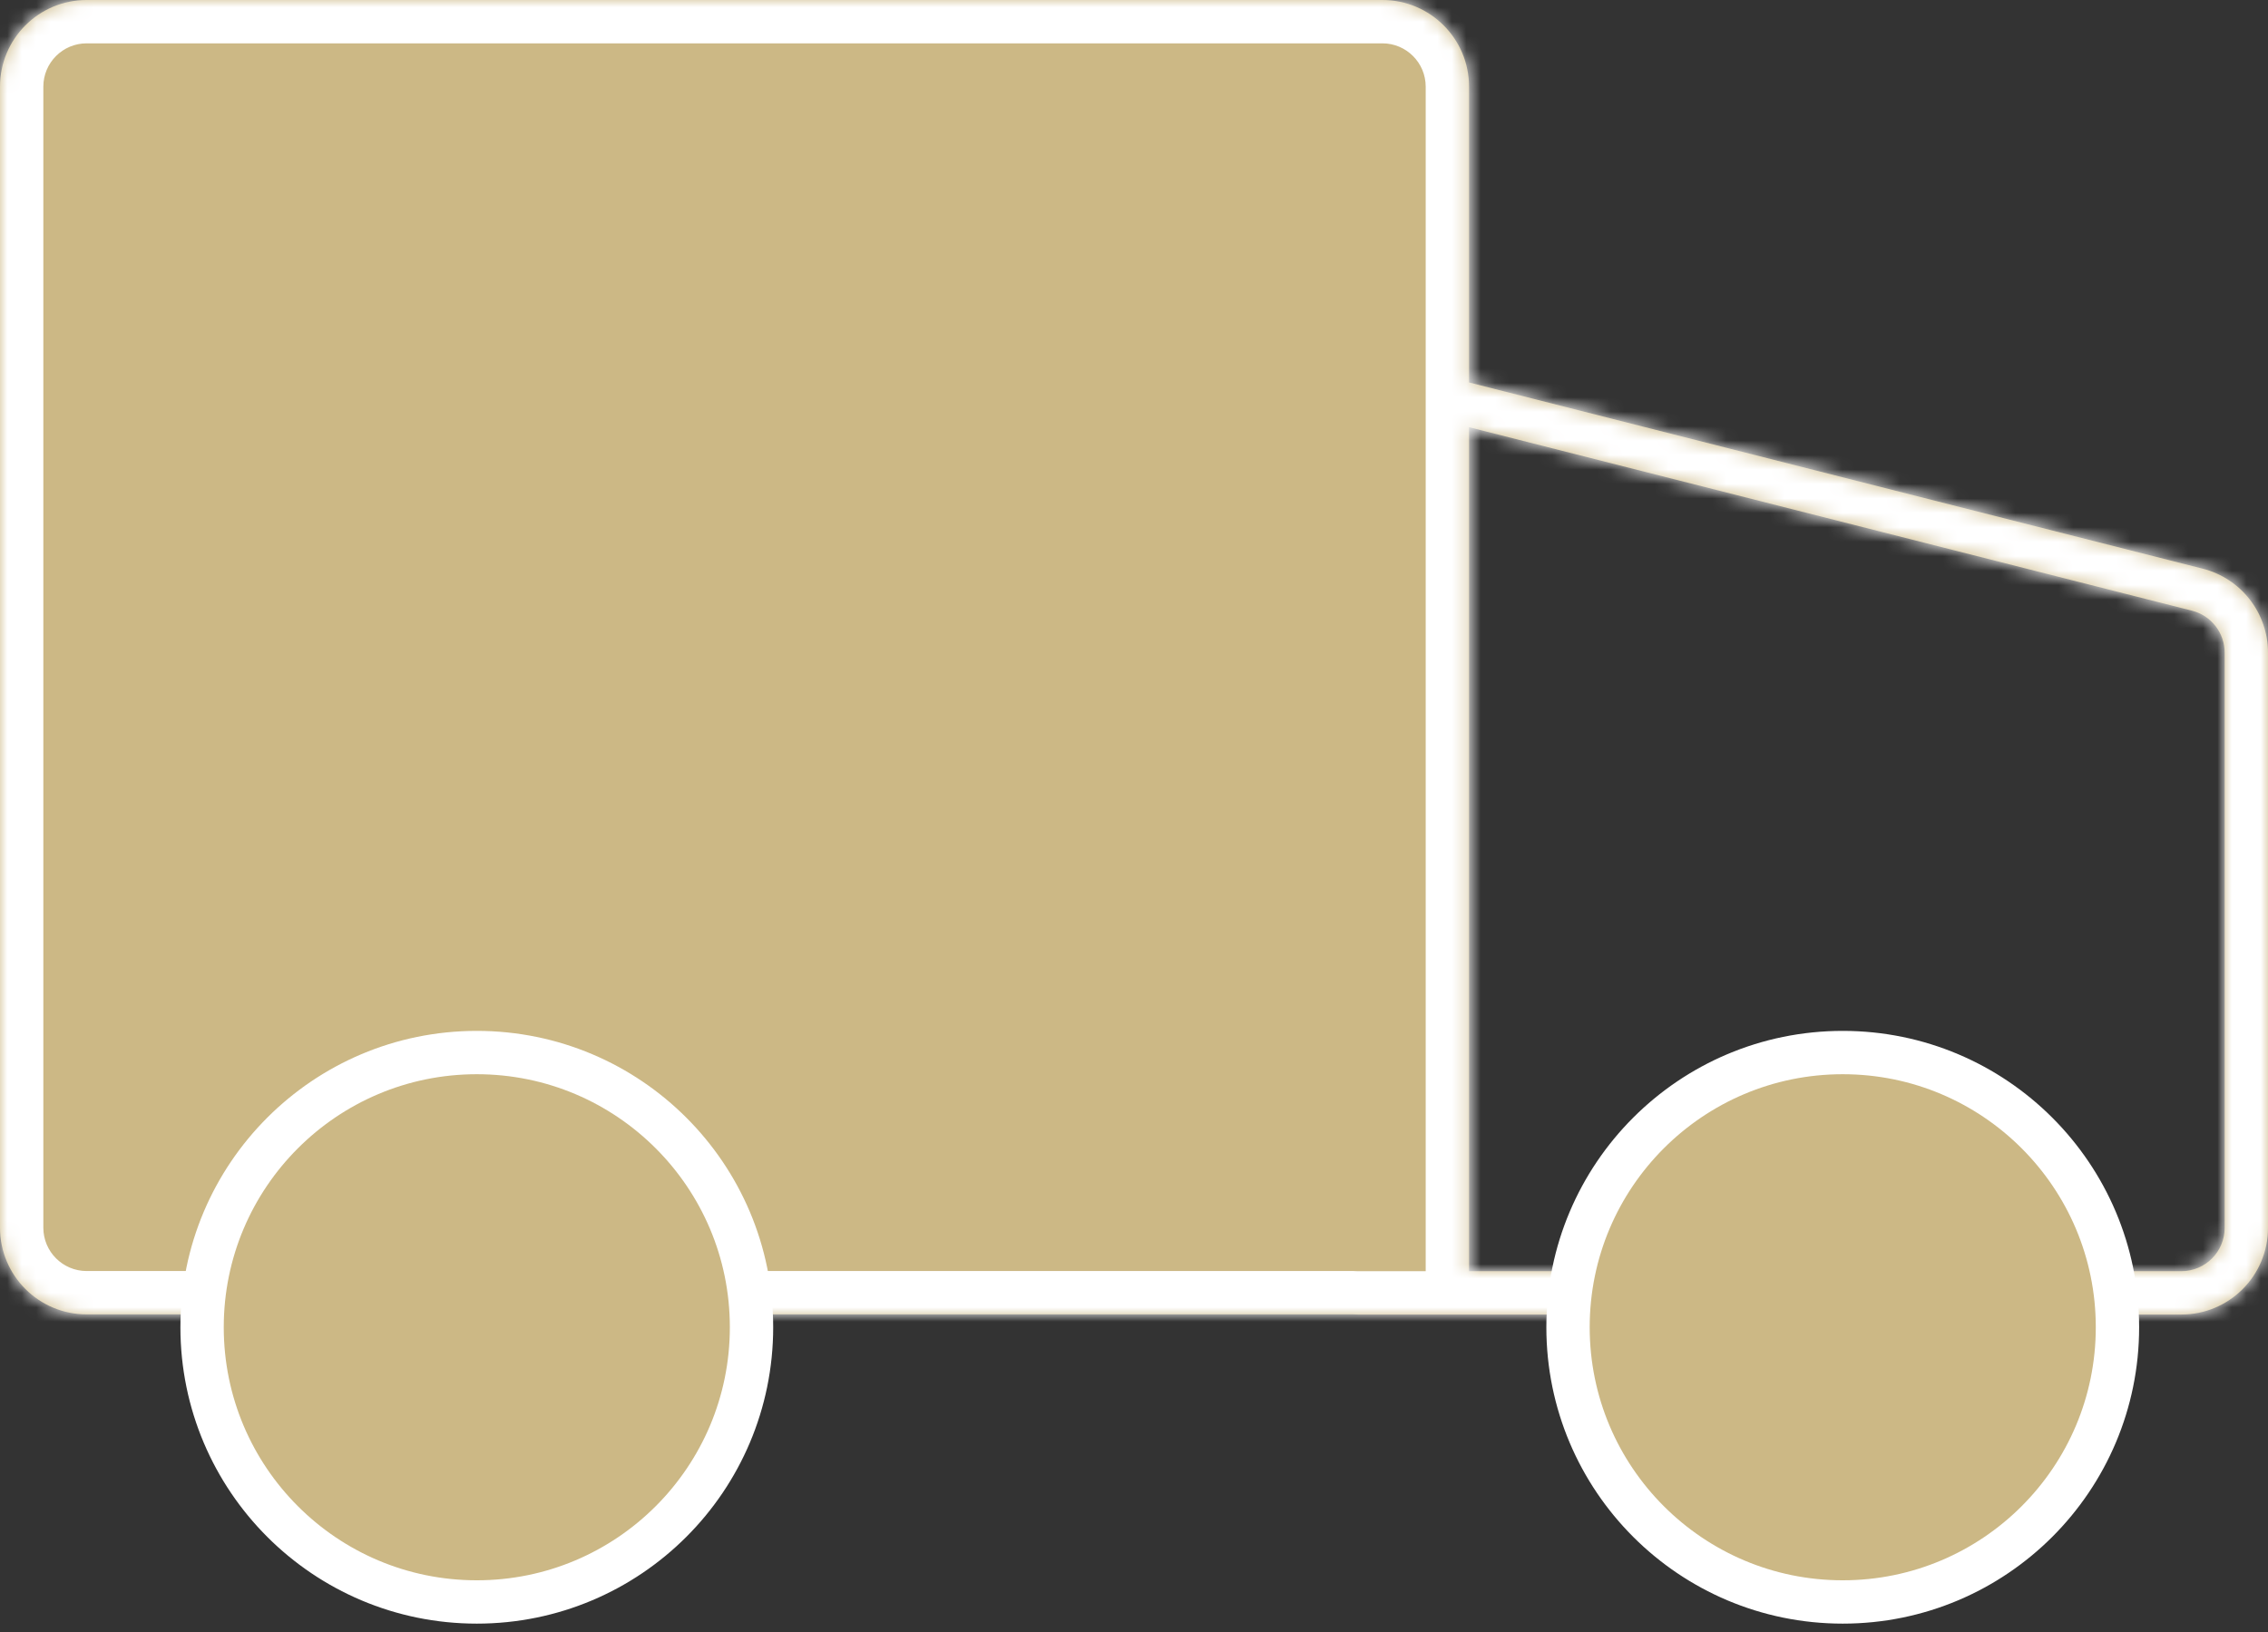
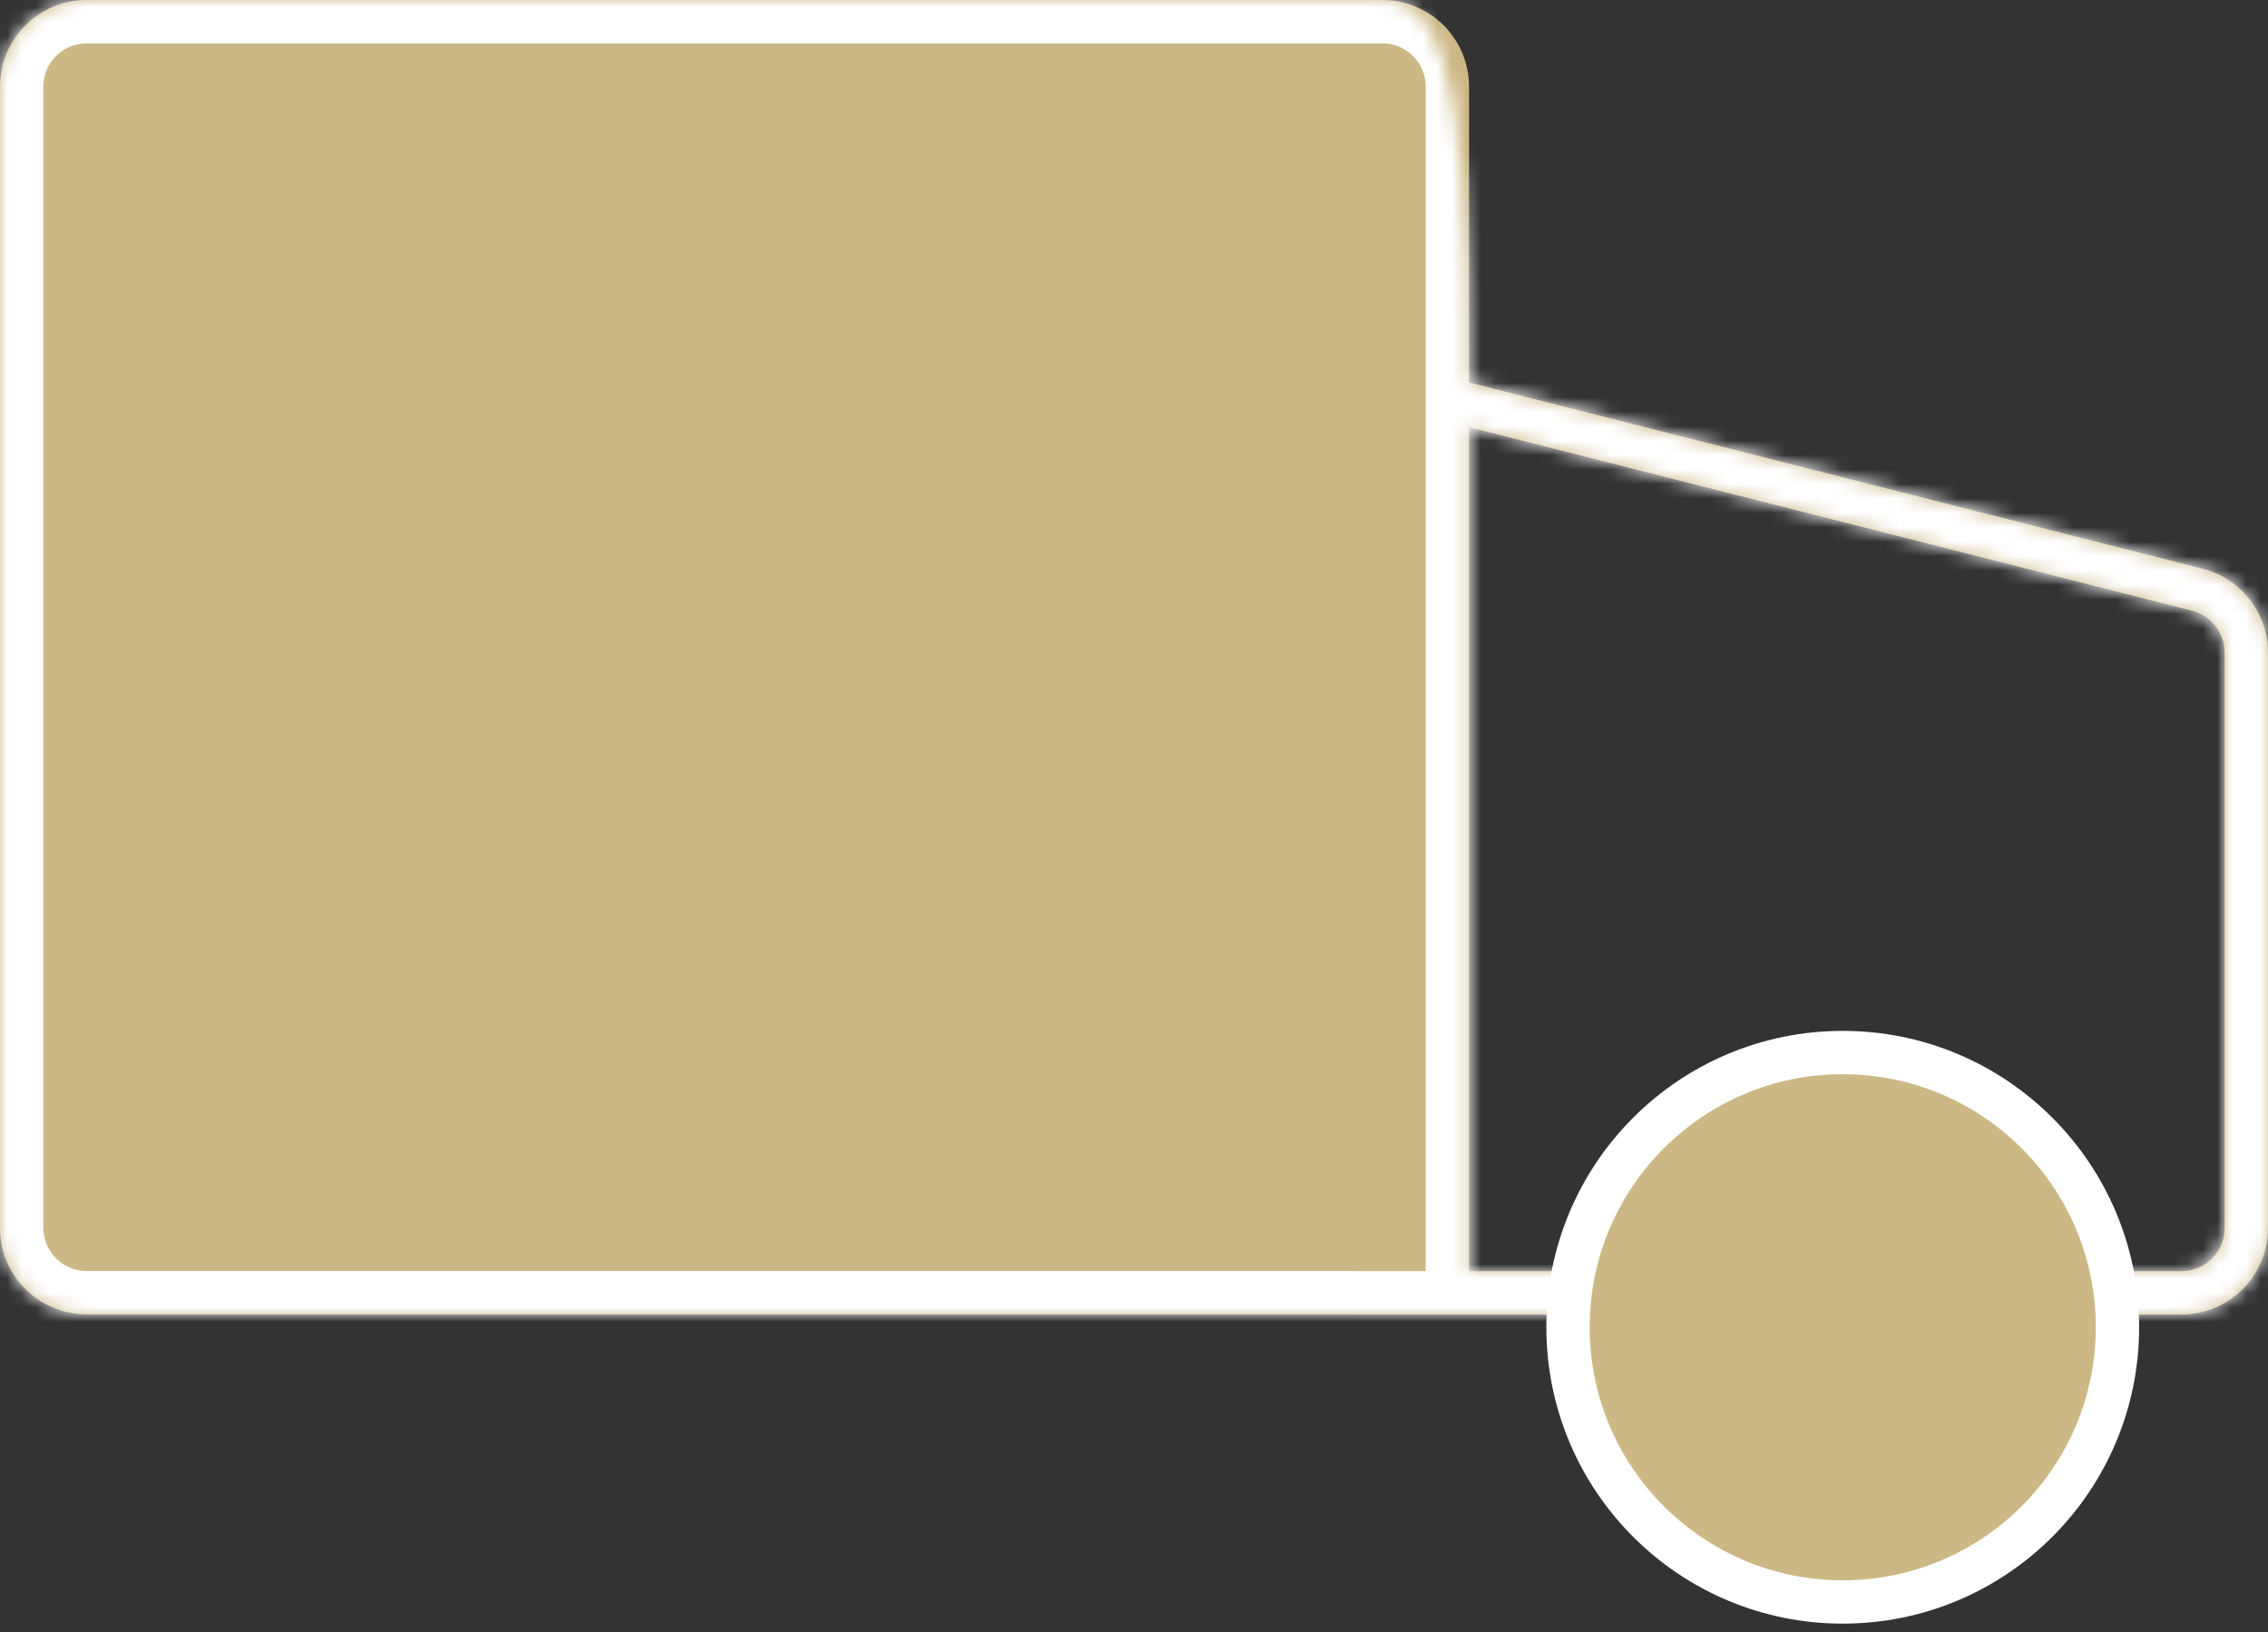
<svg xmlns="http://www.w3.org/2000/svg" width="157" height="113" viewBox="0 0 157 113" fill="none">
  <rect x="0" y="0" width="157" height="113" fill="#333333" stroke="none" />
  <mask id="path-1-inside-1_231_1129" fill="white">
-     <path fill-rule="evenodd" clip-rule="evenodd" d="M6 0C2.686 0 0 2.686 0 6V84.989C0 88.302 2.686 90.989 6 90.989H93.628C93.751 90.996 93.875 91 94 91H151C154.314 91 157 88.314 157 85V45.182C157 42.437 155.137 40.042 152.476 39.367L101.693 26.476V6C101.693 2.686 99.007 0 95.693 0H6ZM101.693 88V29.571L151.738 42.275C153.068 42.612 154 43.81 154 45.182V85C154 86.657 152.657 88 151 88H101.693Z" />
+     <path fill-rule="evenodd" clip-rule="evenodd" d="M6 0C2.686 0 0 2.686 0 6V84.989C0 88.302 2.686 90.989 6 90.989H93.628C93.751 90.996 93.875 91 94 91H151C154.314 91 157 88.314 157 85V45.182C157 42.437 155.137 40.042 152.476 39.367L101.693 26.476C101.693 2.686 99.007 0 95.693 0H6ZM101.693 88V29.571L151.738 42.275C153.068 42.612 154 43.81 154 45.182V85C154 86.657 152.657 88 151 88H101.693Z" />
  </mask>
  <path fill-rule="evenodd" clip-rule="evenodd" d="M6 0C2.686 0 0 2.686 0 6V84.989C0 88.302 2.686 90.989 6 90.989H93.628C93.751 90.996 93.875 91 94 91H151C154.314 91 157 88.314 157 85V45.182C157 42.437 155.137 40.042 152.476 39.367L101.693 26.476V6C101.693 2.686 99.007 0 95.693 0H6ZM101.693 88V29.571L151.738 42.275C153.068 42.612 154 43.81 154 45.182V85C154 86.657 152.657 88 151 88H101.693Z" fill="#CCB885" />
  <path d="M93.628 90.989L93.811 87.994L93.719 87.989H93.628V90.989ZM152.476 39.367L153.214 36.459H153.214L152.476 39.367ZM101.693 26.476H98.693V28.809L100.955 29.384L101.693 26.476ZM101.693 29.571L102.431 26.663L98.693 25.714V29.571H101.693ZM101.693 88H98.693V91H101.693V88ZM151.738 42.275L152.476 39.367L152.476 39.367L151.738 42.275ZM3 6C3 4.343 4.343 3 6 3V-3C1.029 -3 -3 1.029 -3 6H3ZM3 84.989V6H-3V84.989H3ZM6 87.989C4.343 87.989 3 86.645 3 84.989H-3C-3 89.959 1.029 93.989 6 93.989V87.989ZM93.628 87.989H6V93.989H93.628V87.989ZM93.444 93.983C93.629 93.994 93.814 94 94 94V88C93.936 88 93.873 87.998 93.811 87.994L93.444 93.983ZM94 94H151V88H94V94ZM151 94C155.971 94 160 89.971 160 85H154C154 86.657 152.657 88 151 88V94ZM160 85V45.182H154V85H160ZM160 45.182C160 41.065 157.205 37.472 153.214 36.459L151.738 42.275C153.068 42.612 154 43.81 154 45.182H160ZM153.214 36.459L102.431 23.568L100.955 29.384L151.738 42.275L153.214 36.459ZM98.693 6V26.476H104.693V6H98.693ZM95.693 3C97.35 3 98.693 4.343 98.693 6H104.693C104.693 1.029 100.664 -3 95.693 -3V3ZM6 3H95.693V-3H6V3ZM98.693 29.571V88H104.693V29.571H98.693ZM152.476 39.367L102.431 26.663L100.955 32.479L151 45.182L152.476 39.367ZM157 45.182C157 42.437 155.137 40.042 152.476 39.367L151 45.182L151 45.182H157ZM157 85V45.182H151V85H157ZM151 91C154.314 91 157 88.314 157 85H151V91ZM101.693 91H151V85H101.693V91Z" fill="white" mask="url(#path-1-inside-1_231_1129)" />
  <circle cx="127.562" cy="91.881" r="19.017" fill="#CCB885" stroke="white" stroke-width="3" />
-   <circle cx="33.006" cy="91.881" r="19.017" fill="#CCB885" stroke="white" stroke-width="3" />
</svg>